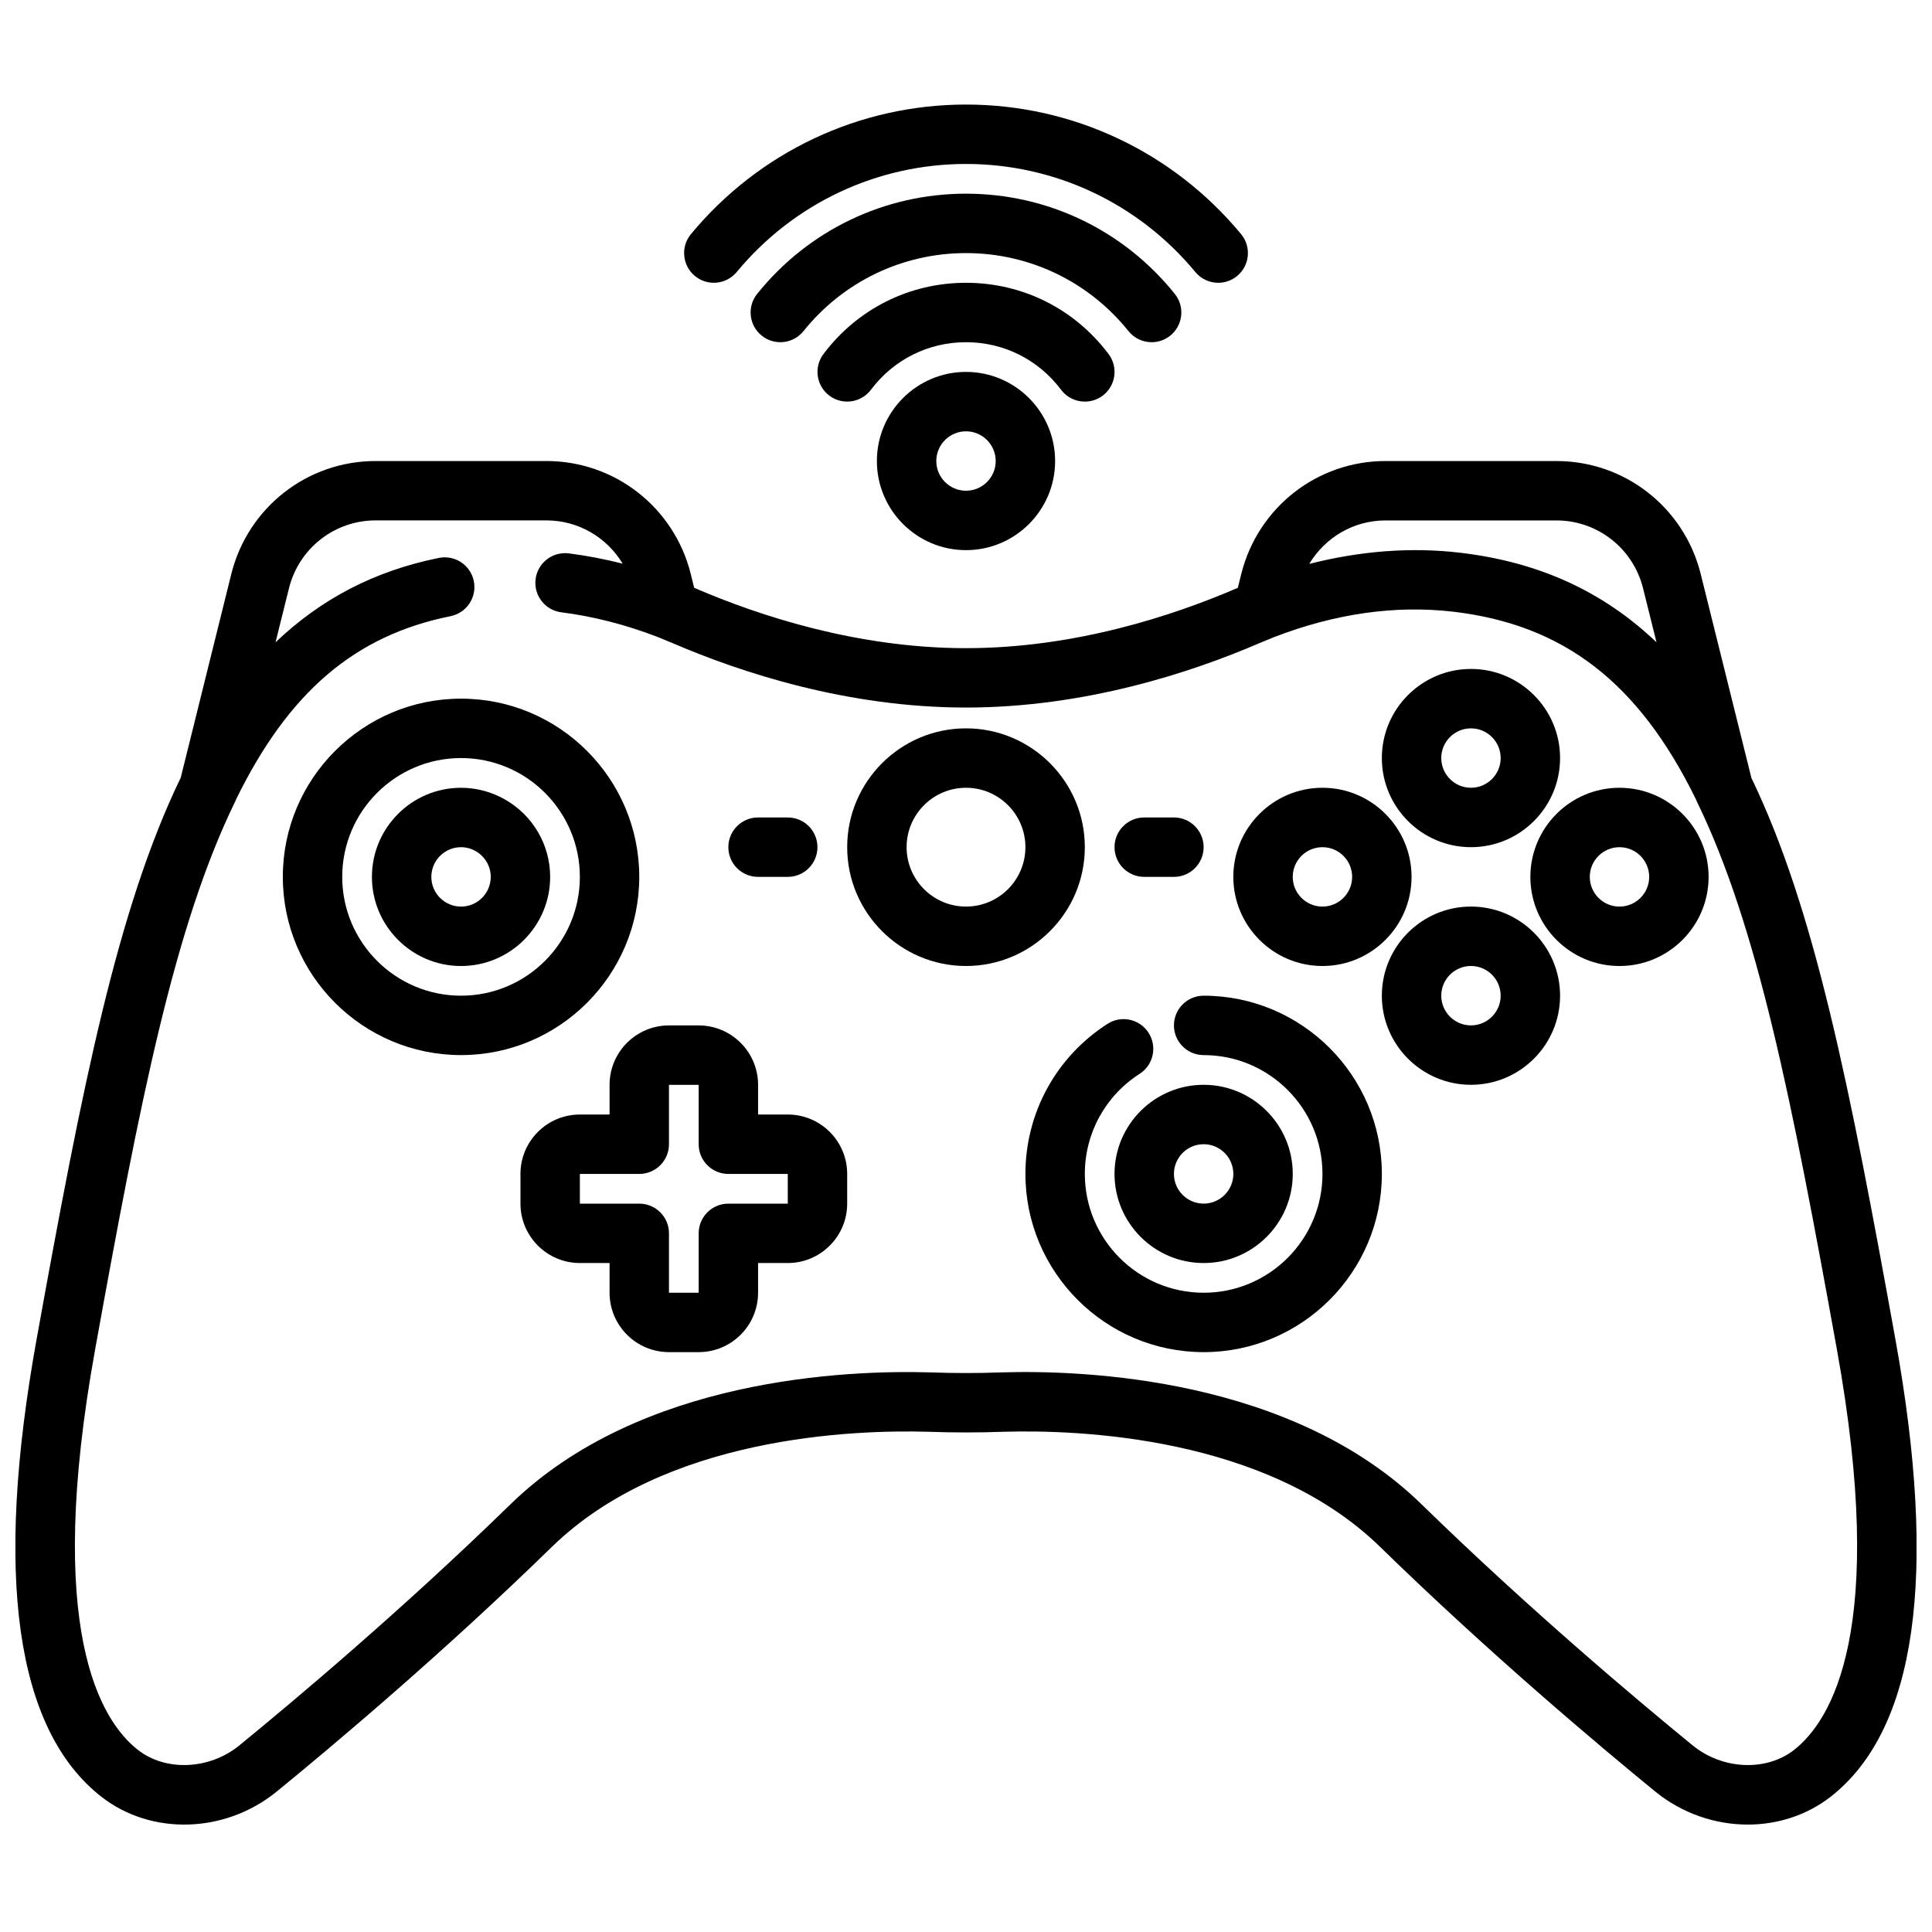
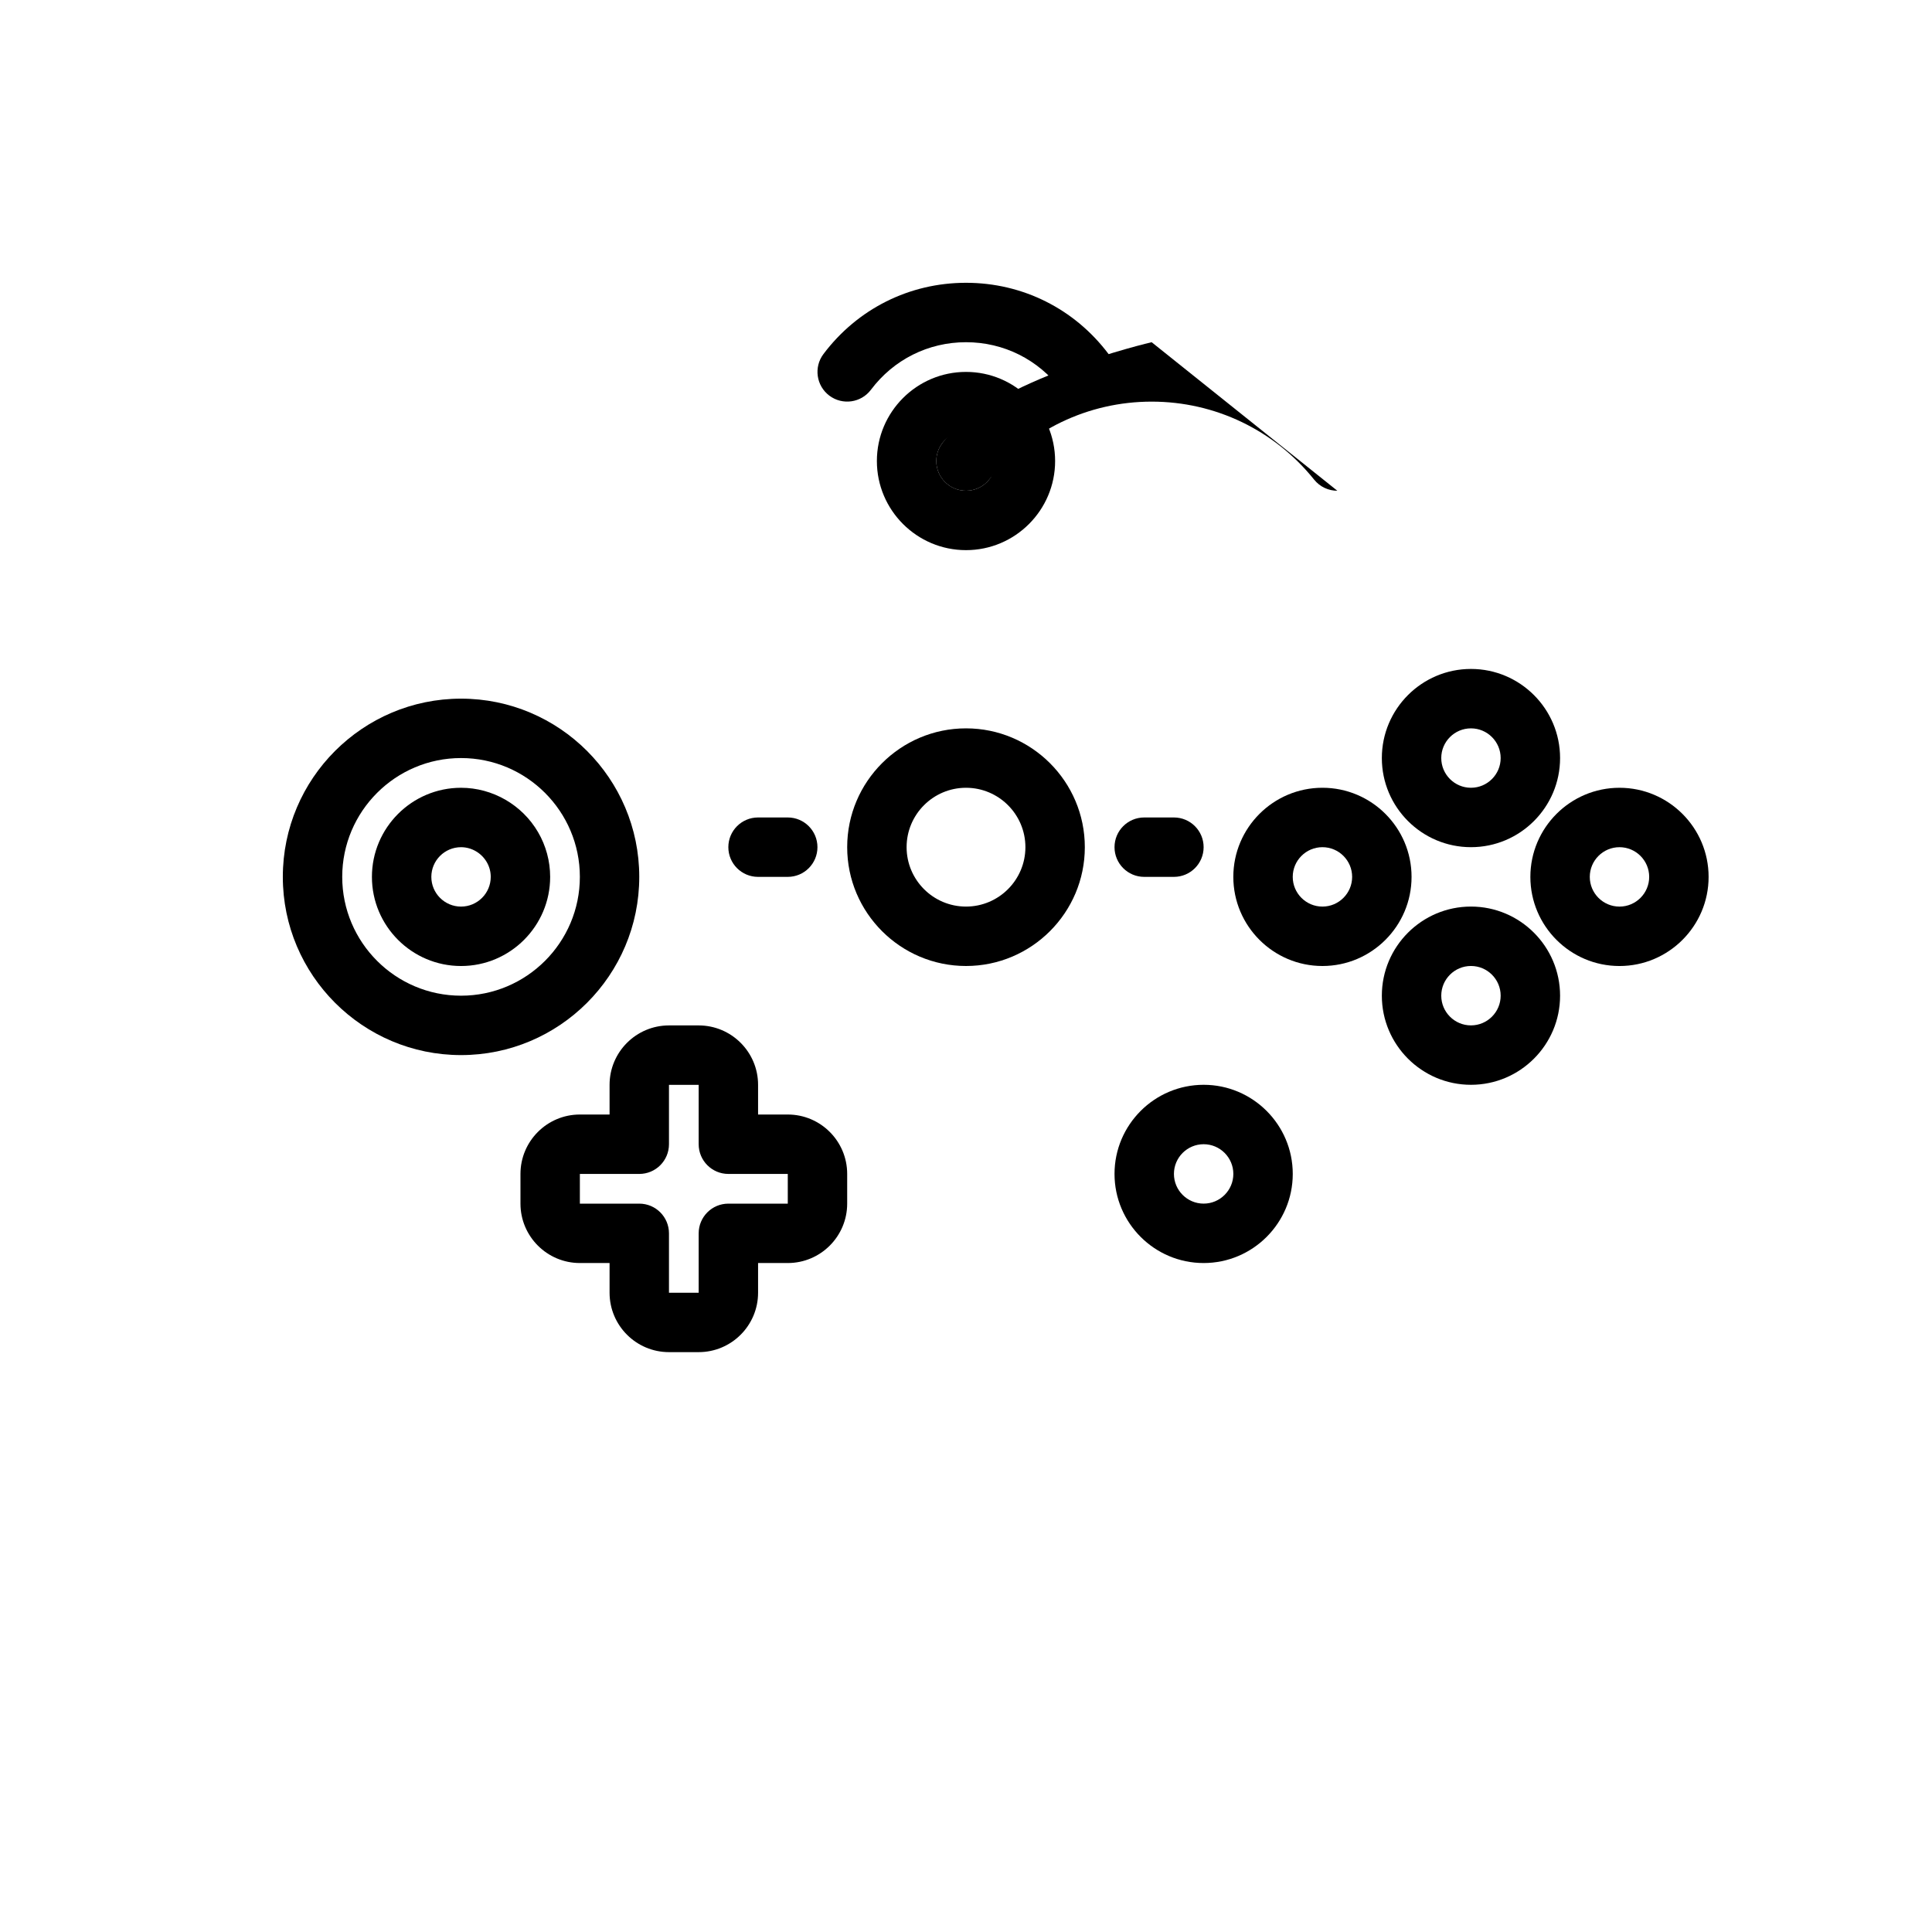
<svg xmlns="http://www.w3.org/2000/svg" width="800px" height="800px" version="1.1" viewBox="144 144 512 512">
  <defs>
    <clipPath id="a">
      <path d="m148.09 266h503.81v362h-503.81z" />
    </clipPath>
  </defs>
  <path d="m400 242.56c-13.023 0-23.617 10.594-23.617 23.617 0 13.023 10.594 23.617 23.617 23.617s23.617-10.594 23.617-23.617c-0.004-13.023-10.598-23.617-23.617-23.617zm0 31.488c-4.34 0-7.871-3.531-7.871-7.871 0-4.34 3.531-7.871 7.871-7.871s7.871 3.531 7.871 7.871c0 4.34-3.531 7.871-7.871 7.871z" />
  <path d="m431.5 250.43c1.645 0 3.305-0.516 4.723-1.578 3.477-2.613 4.176-7.551 1.562-11.023-9.031-12.004-22.801-18.887-37.781-18.887-14.984 0-28.75 6.883-37.781 18.883-2.613 3.477-1.914 8.41 1.562 11.023 3.481 2.609 8.41 1.91 11.023-1.562 6.019-8.004 15.207-12.598 25.195-12.598 9.984 0 19.172 4.594 25.195 12.605 1.547 2.055 3.906 3.137 6.301 3.137z" />
-   <path d="m449.2 234.69c1.73 0 3.477-0.57 4.926-1.734 3.387-2.727 3.93-7.68 1.207-11.07-13.559-16.879-33.727-26.559-55.336-26.559s-41.777 9.68-55.34 26.555c-2.723 3.391-2.18 8.344 1.207 11.07 3.402 2.723 8.344 2.188 11.07-1.207 10.555-13.137 26.25-20.672 43.062-20.672s32.508 7.535 43.062 20.676c1.555 1.934 3.836 2.941 6.141 2.941z" />
-   <path d="m466.84 218.94c1.77 0 3.547-0.594 5.016-1.805 3.348-2.773 3.816-7.738 1.047-11.086-18.07-21.824-44.641-34.34-72.898-34.34s-54.832 12.516-72.902 34.34c-2.769 3.348-2.301 8.309 1.047 11.086 3.348 2.769 8.309 2.297 11.086-1.047 15.062-18.199 37.215-28.637 60.77-28.637s45.707 10.438 60.77 28.637c1.555 1.879 3.805 2.852 6.066 2.852z" />
+   <path d="m449.2 234.69s-41.777 9.68-55.34 26.555c-2.723 3.391-2.18 8.344 1.207 11.07 3.402 2.723 8.344 2.188 11.07-1.207 10.555-13.137 26.25-20.672 43.062-20.672s32.508 7.535 43.062 20.676c1.555 1.934 3.836 2.941 6.141 2.941z" />
  <g clip-path="url(#a)">
-     <path d="m608.14 350.16-13.469-54.188c-4.434-17.543-20.133-29.793-38.176-29.793h-45.34c-18.043 0-33.742 12.25-38.184 29.832l-0.934 3.769-0.441 0.184c-16.754 7.207-42.773 15.805-71.594 15.805s-54.844-8.598-71.719-15.859l-0.32-0.133-0.941-3.809c-4.434-17.539-20.133-29.789-38.176-29.789h-45.34c-18.043 0-33.742 12.25-38.18 29.824l-13.426 54.078c-16.801 34.77-26.035 81.496-38.168 148.65-11.375 62.816-5.606 103.67 17.16 121.45 13.238 10.305 32.766 9.723 46.418-1.379 14.785-12.074 43.938-36.566 73.012-64.926 30.059-29.246 79.777-31.008 99.711-30.441 6.617 0.238 13.328 0.238 19.883 0 19.961-0.586 69.703 1.191 99.754 30.434 29.082 28.367 58.234 52.859 73.035 64.949 7.133 5.793 15.863 8.715 24.469 8.715 7.863 0 15.621-2.441 21.945-7.359 22.75-17.766 28.52-58.621 17.148-121.43-12.125-67.113-21.352-113.82-38.129-148.58zm-96.984-68.238h45.34c10.824 0 20.246 7.363 22.906 17.879l3.59 14.414c-14.137-13.48-31.18-21.281-52.027-23.734-13.012-1.531-26.406-0.496-40 2.961 4.191-6.992 11.738-11.52 20.191-11.52zm108.29 325.83c-7.394 5.758-18.918 5.246-26.797-1.141-14.586-11.91-43.336-36.066-71.988-64.02-34.367-33.441-89.234-35.559-111.26-34.895-6.238 0.23-12.559 0.23-18.852 0-21.957-0.645-76.828 1.445-111.21 34.902-28.648 27.945-57.395 52.098-71.965 63.996-7.891 6.41-19.418 6.906-26.805 1.168-10-7.812-24.781-32.004-11.344-106.23 11.969-66.25 21.02-112.14 37.117-145.16 0.078-0.156 0.164-0.367 0.25-0.59 13.941-28.43 31.477-43.387 56.816-48.492 4.258-0.859 7.019-5.012 6.16-9.273-0.855-4.262-5.004-7.016-9.273-6.16-16.996 3.426-31.18 10.828-43.273 22.355l3.578-14.387c2.66-10.547 12.082-17.91 22.906-17.91h45.34c8.438 0 15.977 4.512 20.168 11.461-4.773-1.207-9.543-2.125-14.277-2.727-4.328-0.531-8.25 2.512-8.797 6.824-0.547 4.316 2.512 8.254 6.824 8.797 8.469 1.07 17.109 3.289 25.527 6.539l3.891 1.602c18.109 7.801 46.316 17.098 77.82 17.098s59.711-9.293 77.699-17.043l3.859-1.59c16.258-6.285 32.266-8.551 47.57-6.766 29.262 3.445 49.098 18.75 64.25 49.602 0.086 0.227 0.18 0.445 0.285 0.664 16.098 33.012 25.145 78.906 37.117 145.16 13.43 74.215-1.348 98.402-11.34 106.21z" />
-   </g>
+     </g>
  <path d="m313.41 376.38c0-26.047-21.188-47.23-47.23-47.23-26.047 0-47.23 21.188-47.23 47.23 0 26.047 21.188 47.23 47.23 47.23s47.23-21.184 47.23-47.23zm-47.23 31.488c-17.363 0-31.488-14.125-31.488-31.488 0-17.363 14.125-31.488 31.488-31.488s31.488 14.125 31.488 31.488c0 17.363-14.129 31.488-31.488 31.488z" />
  <path d="m431.49 368.51c0-17.363-14.125-31.488-31.488-31.488s-31.488 14.125-31.488 31.488 14.125 31.488 31.488 31.488c17.359 0 31.488-14.129 31.488-31.488zm-31.488 15.742c-8.684 0-15.742-7.062-15.742-15.742 0-8.684 7.062-15.742 15.742-15.742 8.684 0 15.742 7.062 15.742 15.742 0 8.684-7.062 15.742-15.742 15.742z" />
-   <path d="m462.98 407.87c-4.348 0-7.871 3.523-7.871 7.871 0 4.348 3.523 7.871 7.871 7.871 17.363 0 31.488 14.125 31.488 31.488 0 17.363-14.125 31.488-31.488 31.488-17.363 0-31.488-14.125-31.488-31.488 0-10.773 5.426-20.688 14.52-26.523 3.66-2.348 4.719-7.219 2.371-10.879-2.348-3.66-7.219-4.723-10.875-2.371-13.629 8.746-21.762 23.617-21.762 39.773 0 26.047 21.188 47.23 47.23 47.23 26.047 0 47.23-21.188 47.23-47.23 0.004-26.043-21.184-47.23-47.227-47.23z" />
  <path d="m439.36 455.1c0 13.023 10.594 23.617 23.617 23.617 13.023 0 23.617-10.594 23.617-23.617 0-13.023-10.594-23.617-23.617-23.617-13.023 0.004-23.617 10.594-23.617 23.617zm23.617-7.871c4.34 0 7.871 3.531 7.871 7.871 0 4.34-3.531 7.871-7.871 7.871-4.34 0-7.871-3.531-7.871-7.871-0.004-4.34 3.531-7.871 7.871-7.871z" />
  <path d="m266.18 352.77c-13.023 0-23.617 10.594-23.617 23.617 0 13.023 10.594 23.617 23.617 23.617 13.023 0 23.617-10.594 23.617-23.617 0-4.164-1.105-8.266-3.211-11.863-4.234-7.25-12.055-11.754-20.406-11.754zm0 31.488c-4.34 0-7.871-3.531-7.871-7.871 0-4.34 3.531-7.871 7.871-7.871 2.777 0 5.391 1.516 6.812 3.949 0.699 1.203 1.059 2.523 1.059 3.922 0 4.34-3.531 7.871-7.871 7.871z" />
  <path d="m352.77 439.36h-7.871v-7.871c0-8.684-7.062-15.742-15.742-15.742h-7.871c-8.684 0-15.742 7.062-15.742 15.742v7.871h-7.871c-8.684 0-15.742 7.062-15.742 15.742v7.871c0 8.684 7.062 15.742 15.742 15.742h7.871v7.871c0 8.684 7.062 15.742 15.742 15.742h7.871c8.684 0 15.742-7.062 15.742-15.742v-7.871h7.871c8.684 0 15.742-7.062 15.742-15.742v-7.871c0.004-8.684-7.059-15.742-15.742-15.742zm0 23.617h-15.742c-4.348 0-7.871 3.523-7.871 7.871v15.742h-7.871v-15.742c0-4.348-3.523-7.871-7.871-7.871h-15.742v-7.871h15.742c4.348 0 7.871-3.523 7.871-7.871v-15.742h7.871v15.742c0 4.348 3.523 7.871 7.871 7.871h15.742z" />
  <path d="m533.82 368.51c13.023 0 23.617-10.594 23.617-23.617 0-13.023-10.594-23.617-23.617-23.617-13.023 0-23.617 10.594-23.617 23.617 0 13.023 10.594 23.617 23.617 23.617zm0-31.488c4.34 0 7.871 3.531 7.871 7.871 0 4.34-3.531 7.871-7.871 7.871-4.34 0-7.871-3.531-7.871-7.871-0.004-4.34 3.531-7.871 7.871-7.871z" />
  <path d="m533.82 384.25c-13.023 0-23.617 10.594-23.617 23.617 0 13.023 10.594 23.617 23.617 23.617 13.023 0 23.617-10.594 23.617-23.617-0.004-13.023-10.598-23.617-23.617-23.617zm0 31.488c-4.34 0-7.871-3.531-7.871-7.871s3.531-7.871 7.871-7.871c4.34 0 7.871 3.531 7.871 7.871s-3.531 7.871-7.871 7.871z" />
  <path d="m494.46 400c13.023 0 23.617-10.594 23.617-23.617 0-13.023-10.594-23.617-23.617-23.617-13.023 0-23.617 10.594-23.617 23.617 0.004 13.023 10.598 23.617 23.617 23.617zm0-31.488c4.34 0 7.871 3.531 7.871 7.871 0 4.34-3.531 7.871-7.871 7.871-4.34 0-7.871-3.531-7.871-7.871 0-4.34 3.535-7.871 7.871-7.871z" />
  <path d="m573.18 352.77c-13.023 0-23.617 10.594-23.617 23.617 0 13.023 10.594 23.617 23.617 23.617 13.023 0 23.617-10.594 23.617-23.617 0-13.023-10.594-23.617-23.617-23.617zm0 31.488c-4.34 0-7.871-3.531-7.871-7.871 0-4.34 3.531-7.871 7.871-7.871s7.871 3.531 7.871 7.871c0 4.34-3.531 7.871-7.871 7.871z" />
  <path d="m447.23 376.38h7.871c4.348 0 7.871-3.523 7.871-7.871 0-4.348-3.523-7.871-7.871-7.871h-7.871c-4.348 0-7.871 3.523-7.871 7.871 0 4.348 3.523 7.871 7.871 7.871z" />
  <path d="m344.89 376.38h7.871c4.348 0 7.871-3.523 7.871-7.871 0-4.348-3.523-7.871-7.871-7.871h-7.871c-4.348 0-7.871 3.523-7.871 7.871 0 4.348 3.523 7.871 7.871 7.871z" />
</svg>